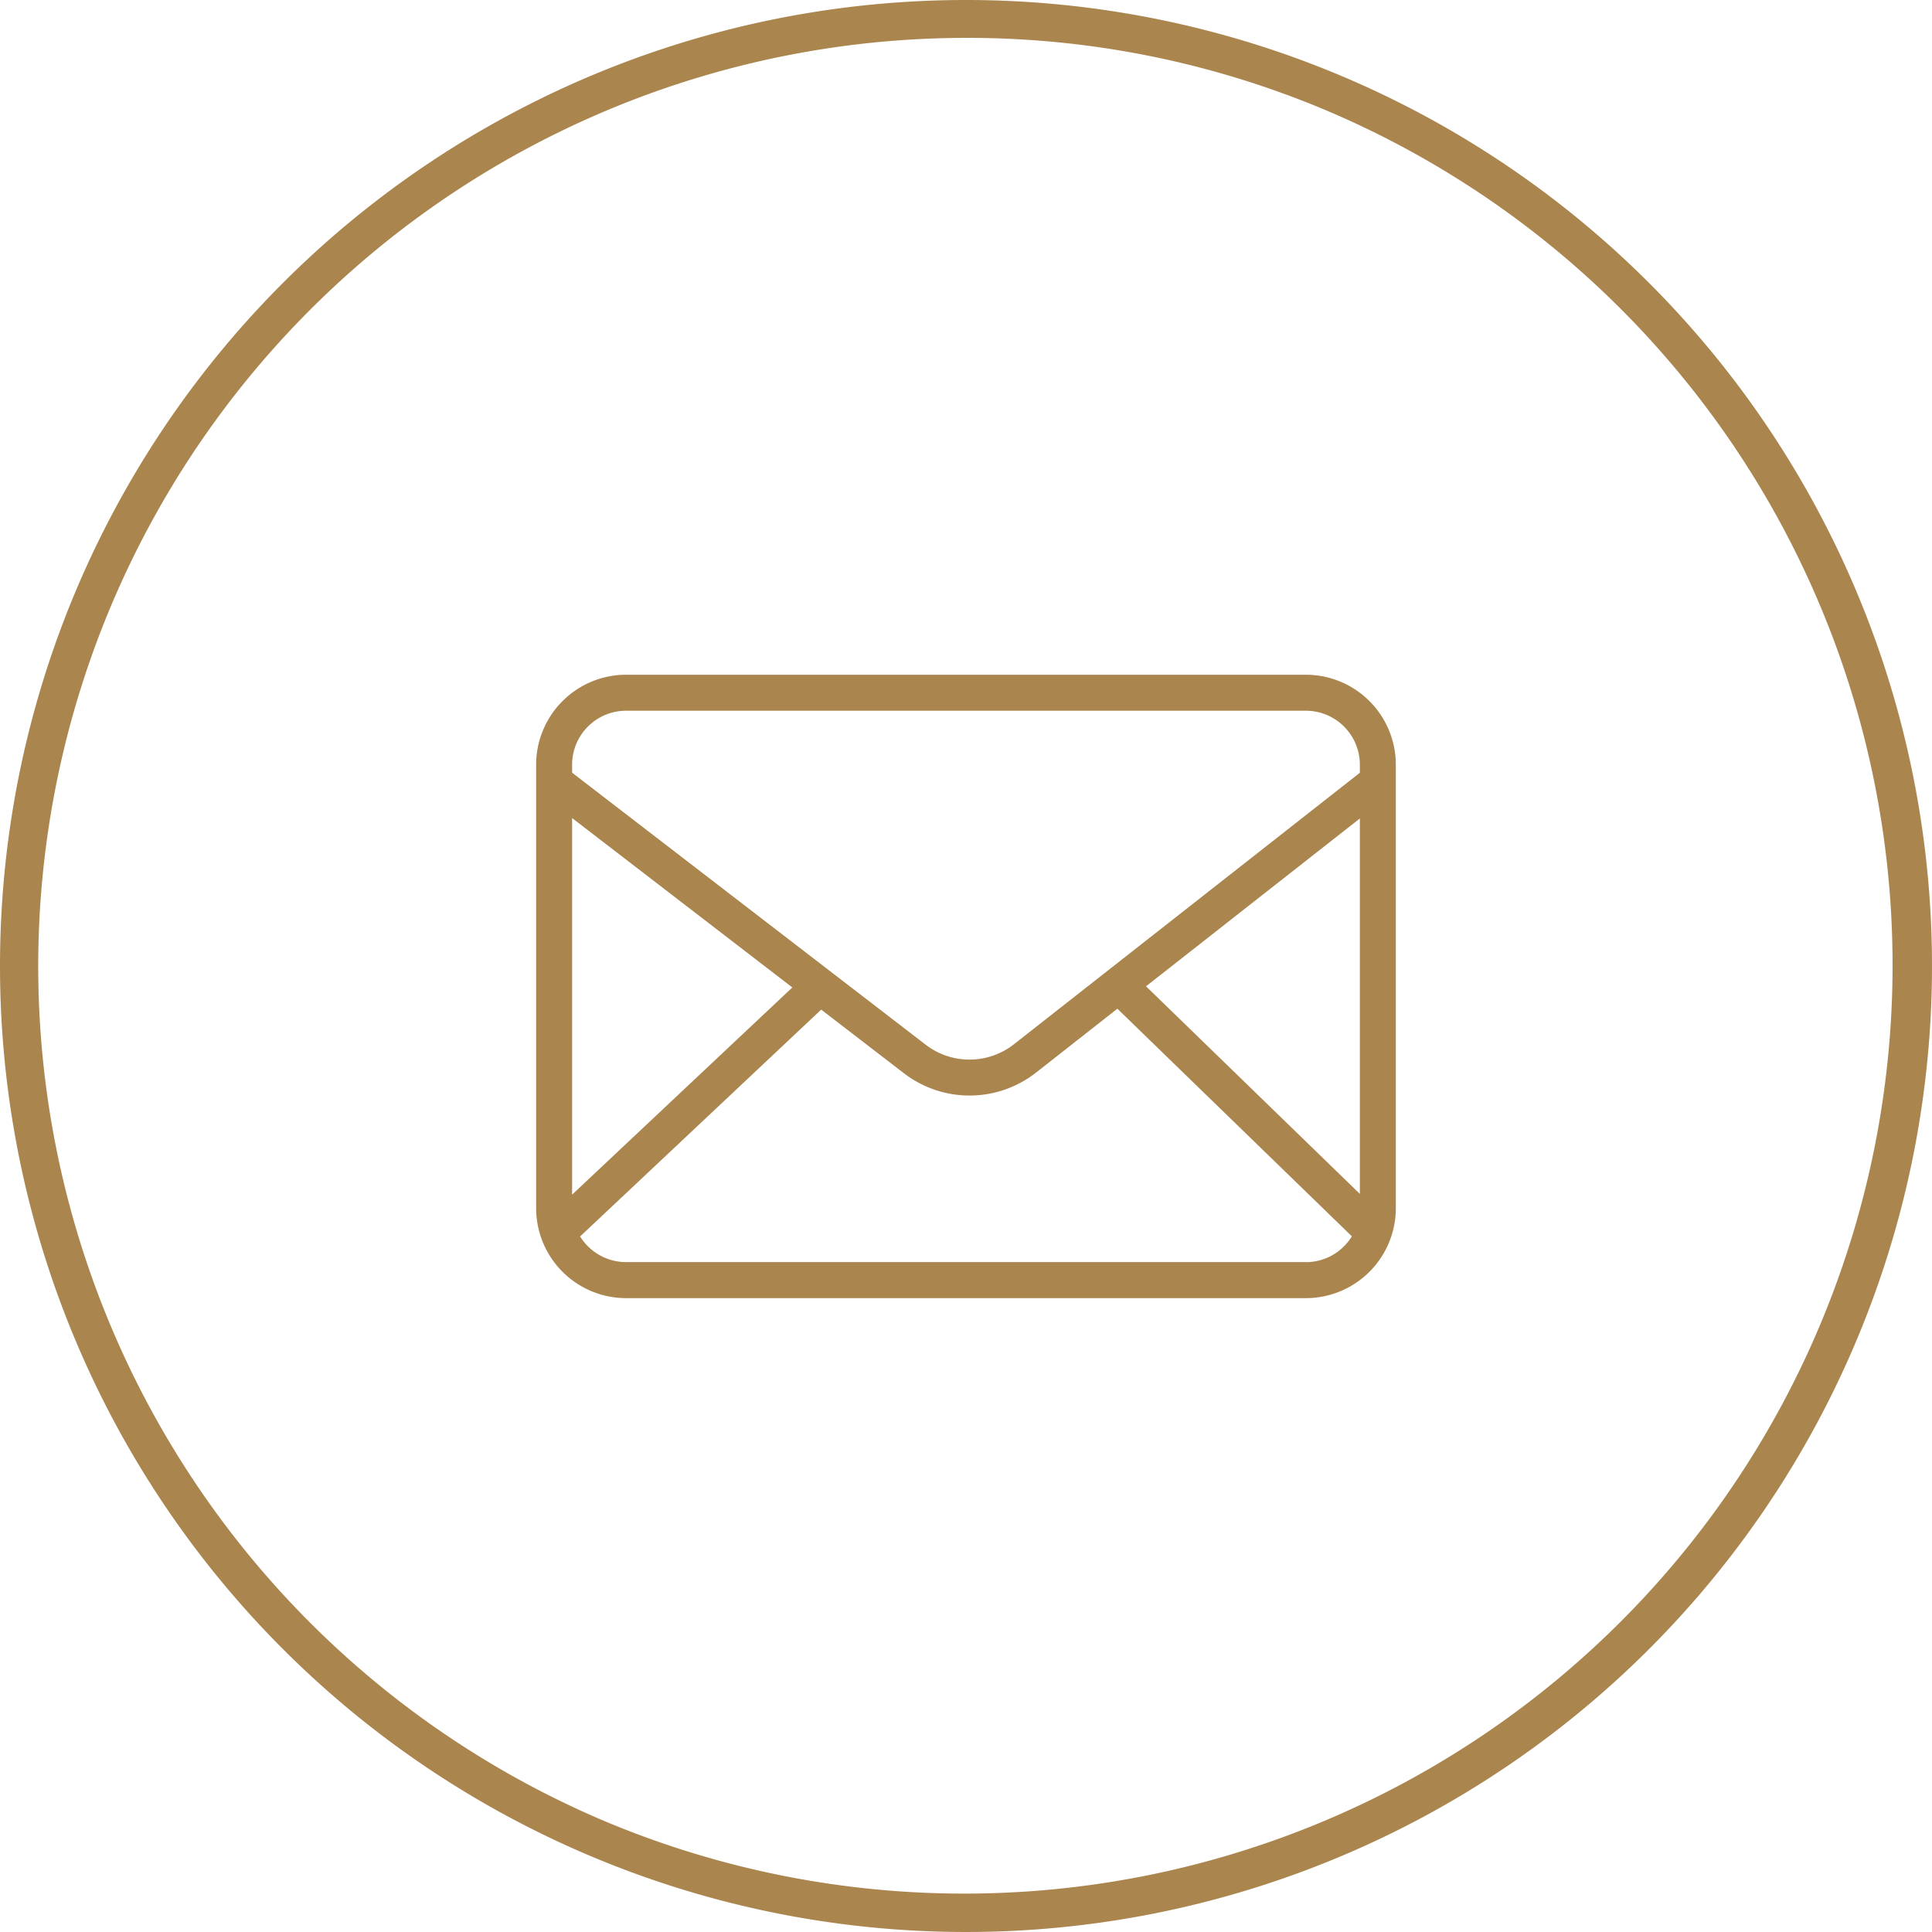
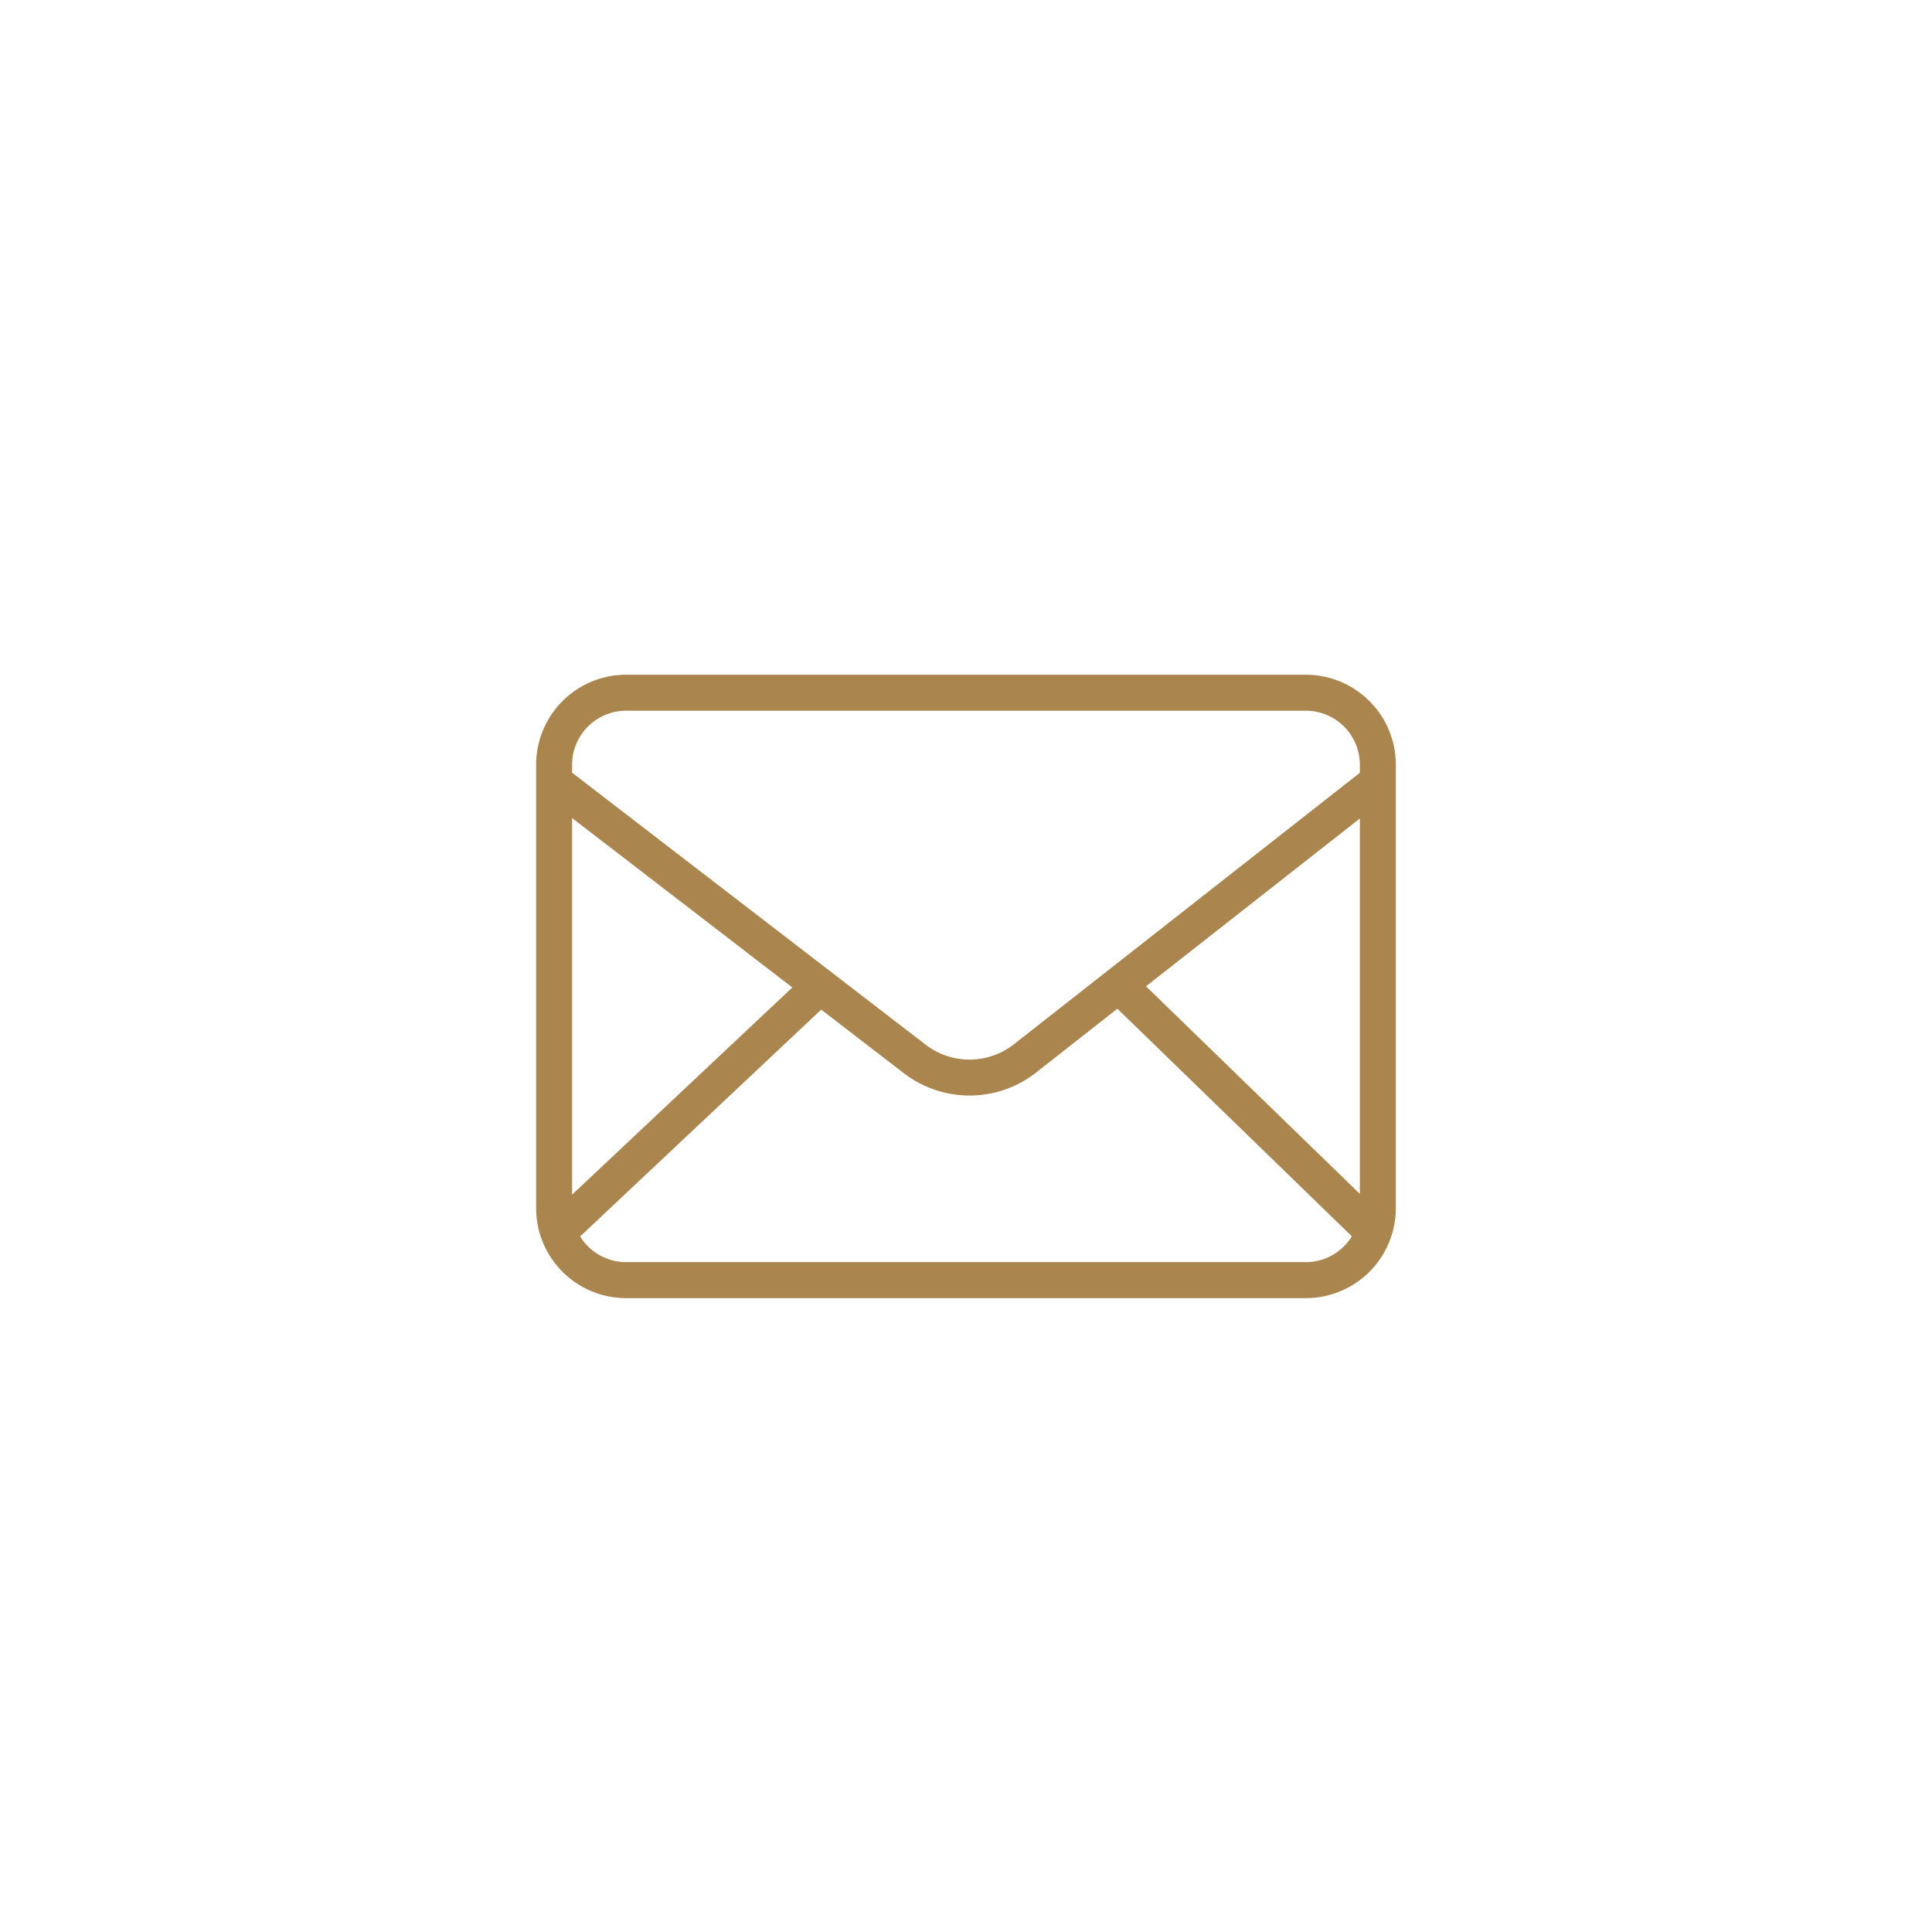
<svg xmlns="http://www.w3.org/2000/svg" width="102" height="102" viewBox="0 0 102 102">
  <g id="Group_2088" data-name="Group 2088" transform="translate(-598.25 -710.5)">
    <g id="Group_2071" data-name="Group 2071" transform="translate(0.25 -2130)">
-       <path id="Path_99217" data-name="Path 99217" d="M51,2A49.013,49.013,0,0,0,31.928,96.15,49.013,49.013,0,0,0,70.072,5.85,48.691,48.691,0,0,0,51,2m0-2A51,51,0,1,1,0,51,51,51,0,0,1,51,0Z" transform="translate(598 2840.5)" fill="#aa854e" />
-     </g>
+       </g>
    <path id="_96a124f6943d43803aee014326084231" data-name="96a124f6943d43803aee014326084231" d="M57.662,82.7H21.77a4.753,4.753,0,0,0-4.748,4.748v23.416a4.753,4.753,0,0,0,4.748,4.748H57.662a4.753,4.753,0,0,0,4.748-4.748V87.448A4.753,4.753,0,0,0,57.662,82.7ZM49.221,99.149l11.29-8.861v19.821ZM21.77,84.6H57.662a2.852,2.852,0,0,1,2.849,2.849v.426L42.24,102.214a3.8,3.8,0,0,1-4.676,0L18.921,87.871v-.423A2.852,2.852,0,0,1,21.77,84.6Zm8.778,14.61L18.921,110.148V90.266Zm27.115,14.5H21.77a2.849,2.849,0,0,1-2.425-1.356l12.727-11.974,4.328,3.329a5.691,5.691,0,0,0,7.009,0l4.3-3.377,12.379,12.016A2.85,2.85,0,0,1,57.662,113.713Z" transform="translate(609.533 663.423)" fill="#aa854e" />
  </g>
</svg>